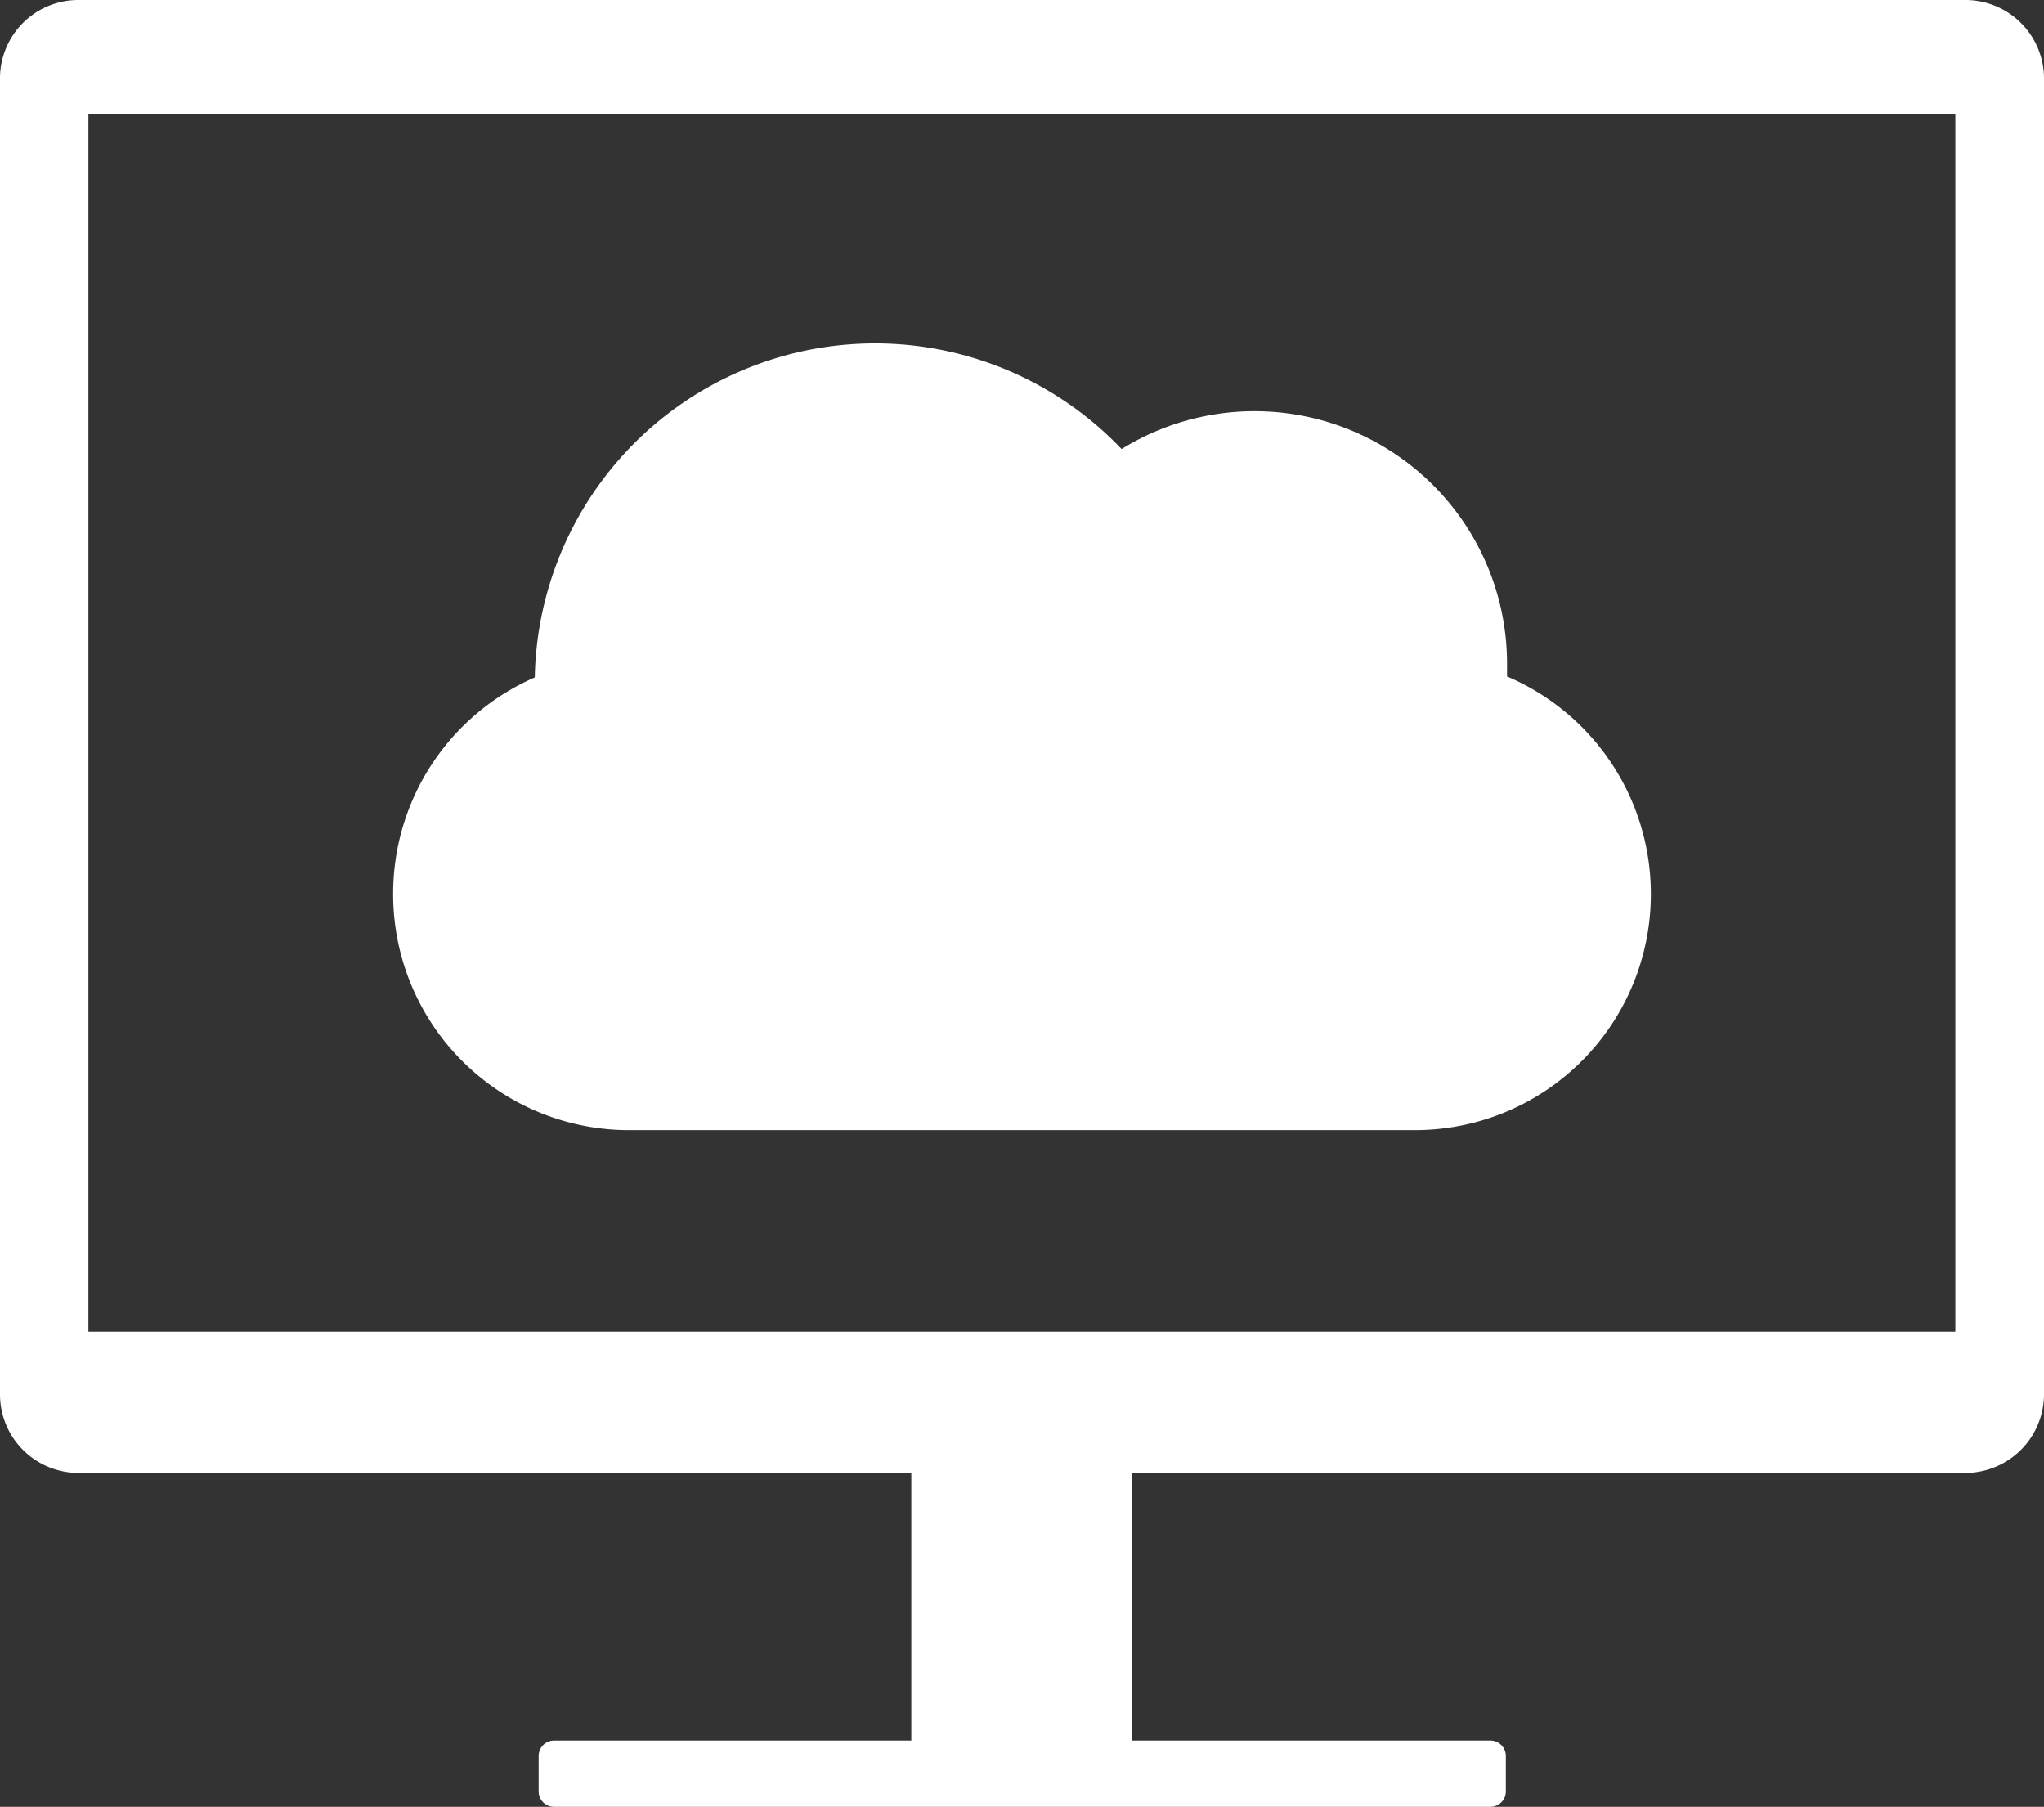
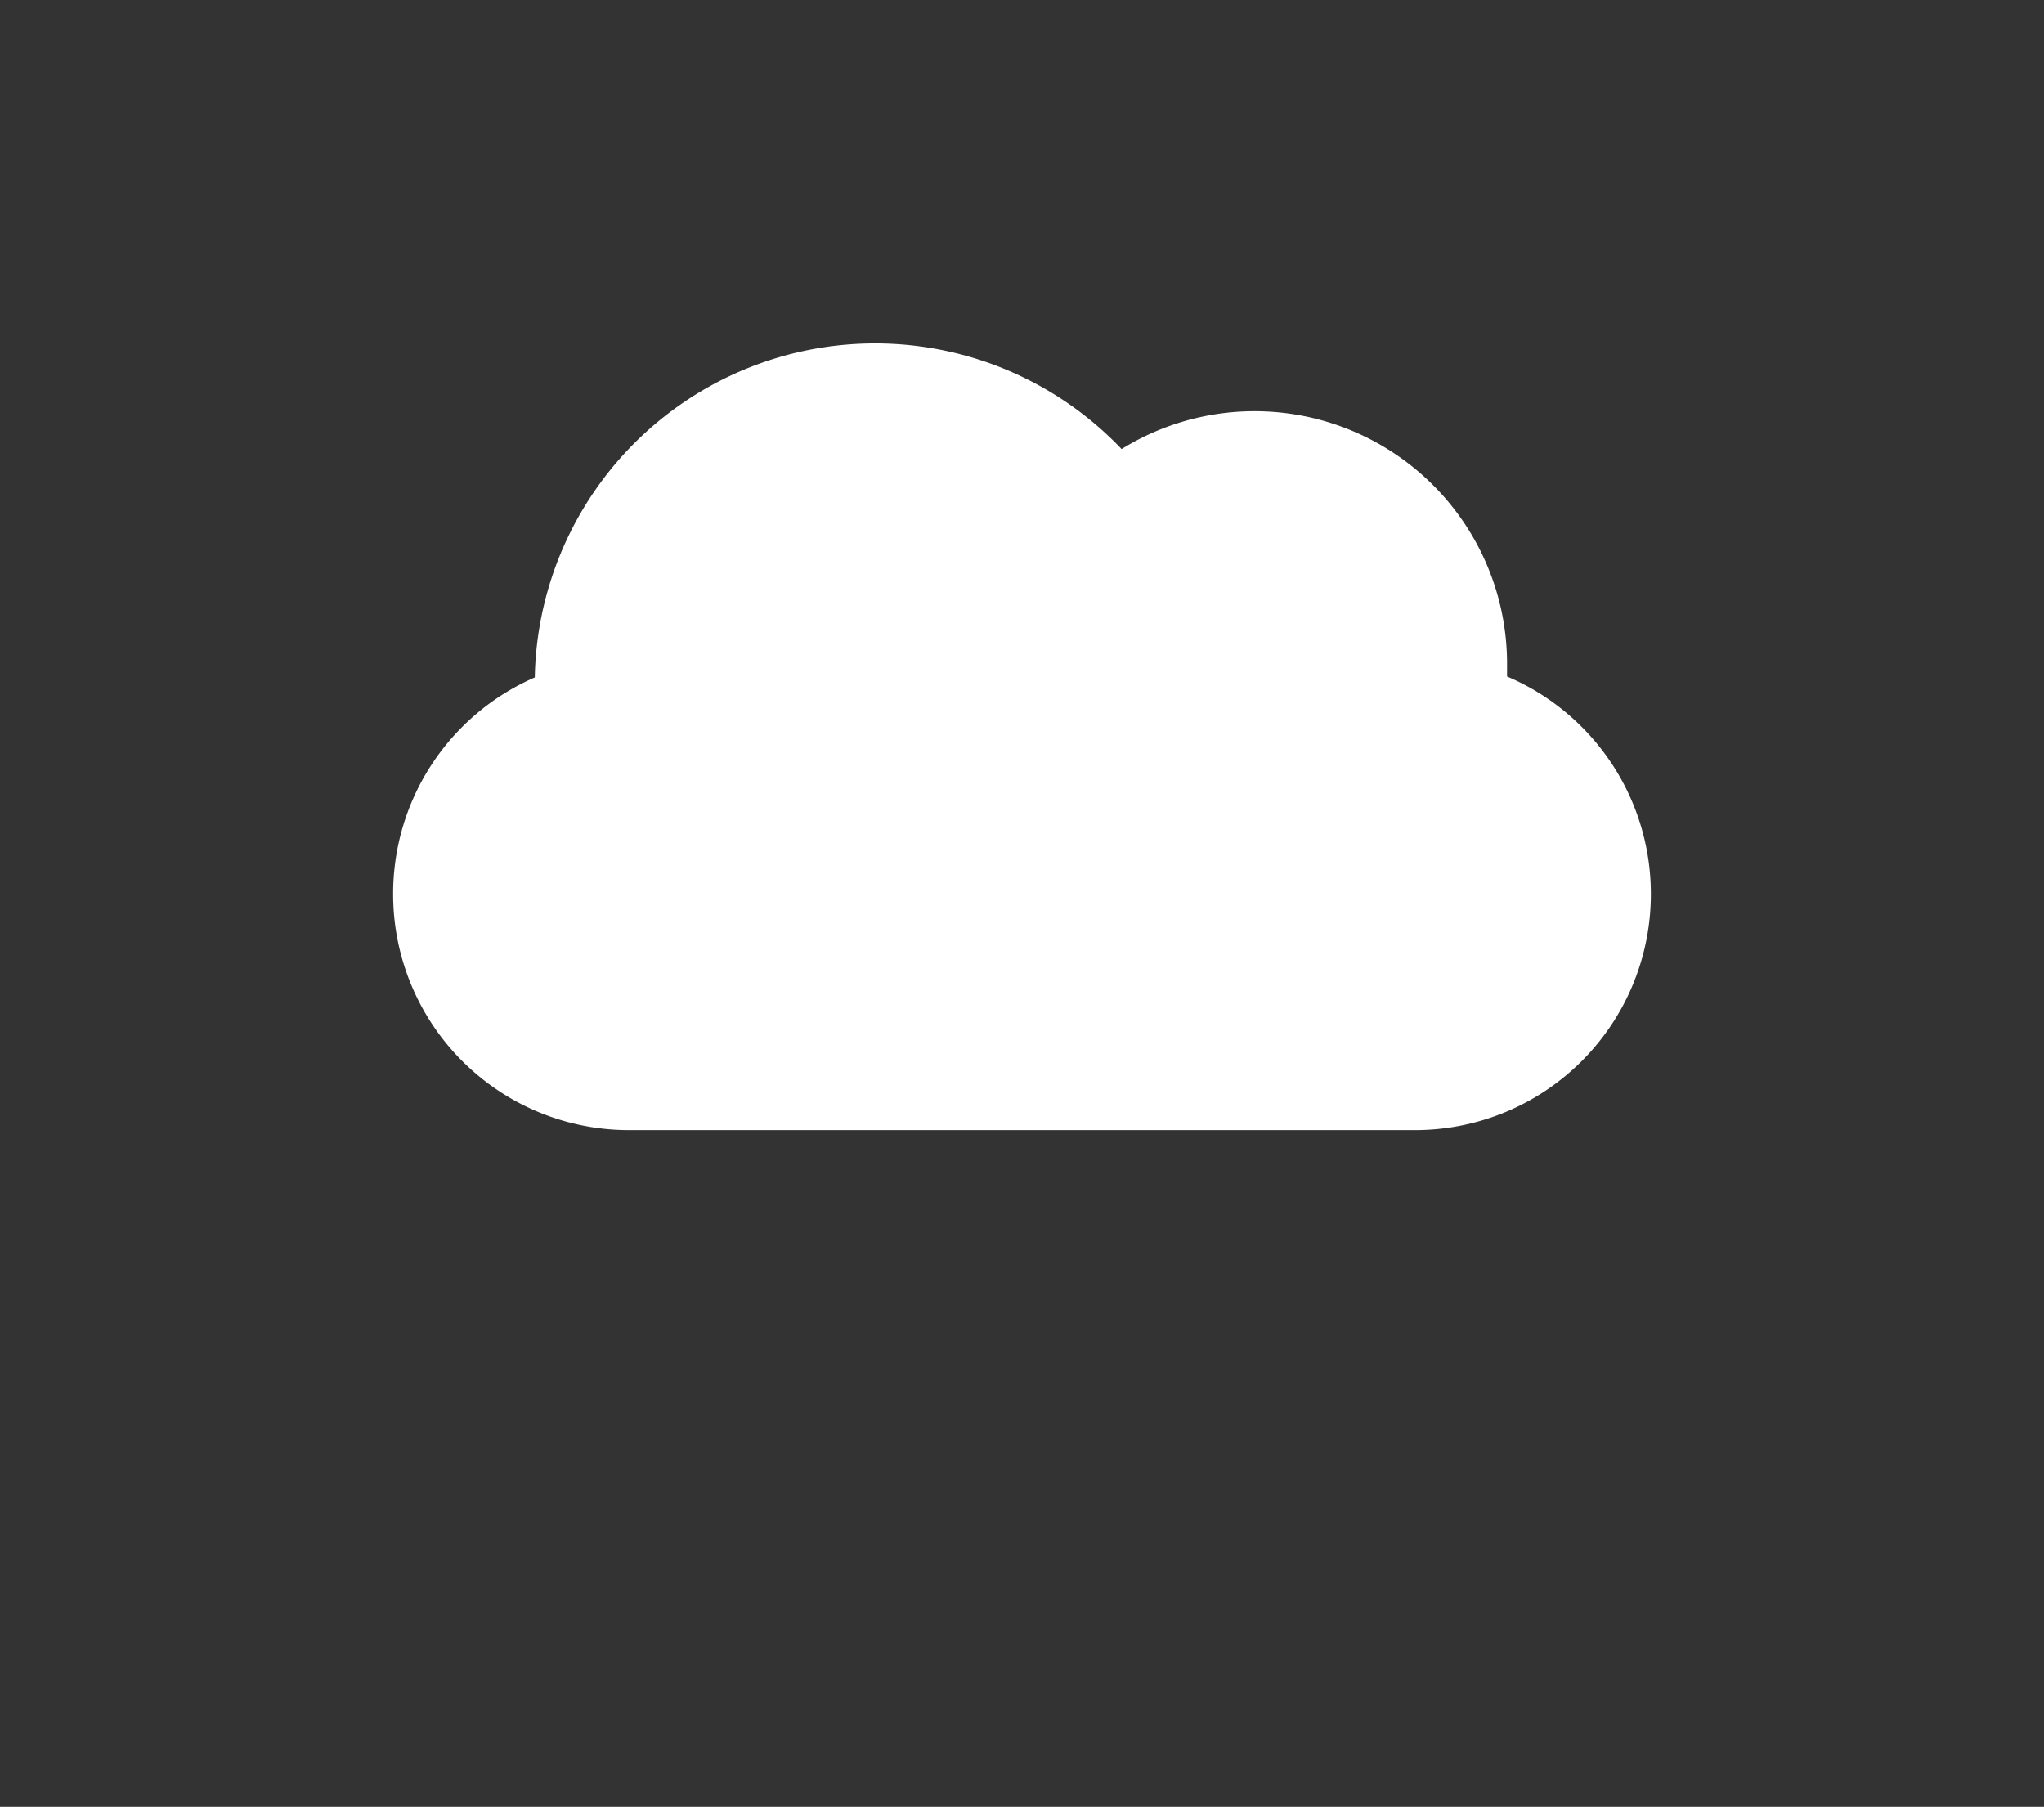
<svg xmlns="http://www.w3.org/2000/svg" viewBox="0 0 84.85 75">
  <rect x="0" y="0" width="84.85" height="75" fill="#333333" stroke="none" />
  <defs>
    <style>.cls-1{fill:#fff;}</style>
  </defs>
  <title>icon_migration_step4</title>
  <g id="レイヤー_2" data-name="レイヤー 2">
    <g id="レイヤー_1-2" data-name="レイヤー 1">
-       <path class="cls-1" d="M3.26,61.14H37.83V72.25H23a.64.64,0,0,0-.64.64v1.47A.64.64,0,0,0,23,75H61.87a.64.64,0,0,0,.64-.64V72.89a.64.64,0,0,0-.64-.64H47V61.14H81.59a3.27,3.27,0,0,0,3.26-3.26V3.26A3.26,3.26,0,0,0,81.59,0H3.26A3.25,3.25,0,0,0,0,3.26V57.88A3.26,3.26,0,0,0,3.26,61.14Zm.41-56.4h77.5V55.28H3.67Z" />
      <path class="cls-1" d="M62.56,28.08c0-.18,0-.35,0-.53a10.48,10.48,0,0,0-16-8.91A14.13,14.13,0,0,0,22.2,28.12a9.79,9.79,0,0,0-5.88,9h0a9.79,9.79,0,0,0,9.79,9.79H58.74a9.79,9.79,0,0,0,9.79-9.79h0A9.8,9.8,0,0,0,62.56,28.08Z" />
    </g>
  </g>
</svg>